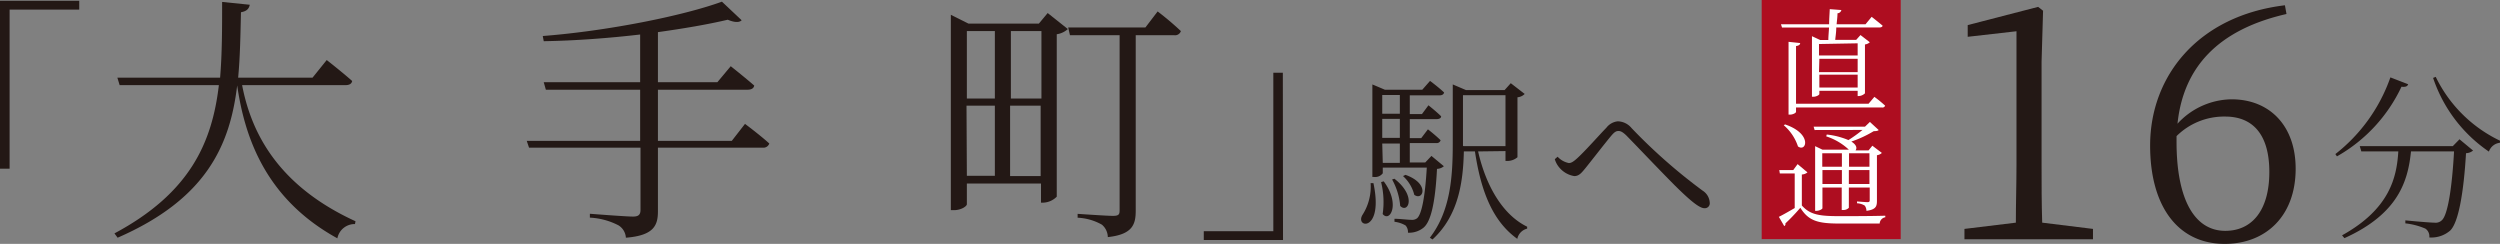
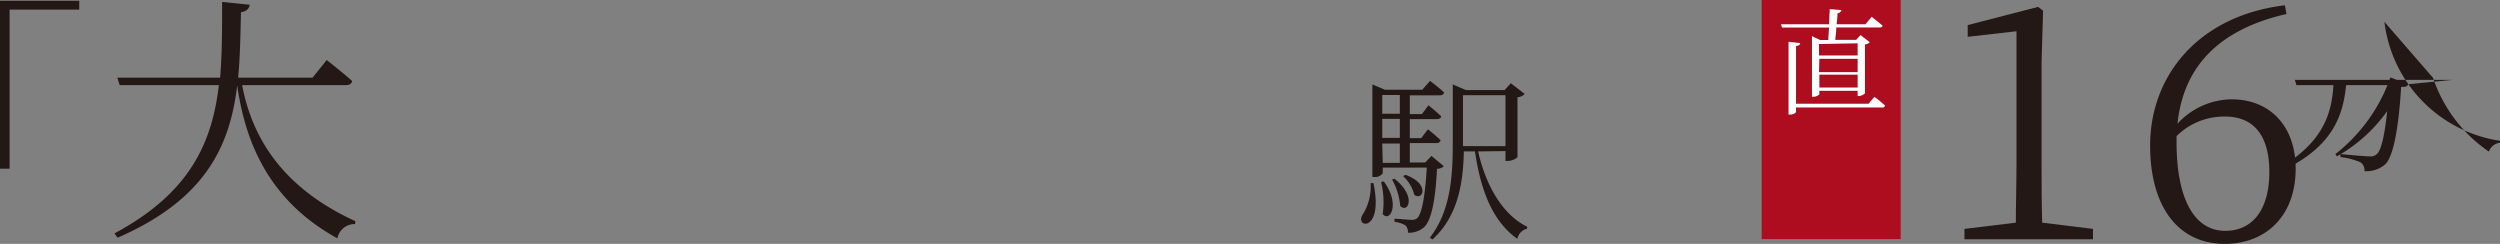
<svg xmlns="http://www.w3.org/2000/svg" viewBox="0 0 283.96 27.7">
  <rect x="0" y="0" width="283.96" height="27.7" fill="#808080" stroke="none" />
  <defs>
    <style>.cls-1{fill:#231815;}.cls-2{fill:#ae0d20;}.cls-3{fill:#fff;}</style>
  </defs>
  <g id="レイヤー_2" data-name="レイヤー 2">
    <g id="レイヤー_1-2" data-name="レイヤー 1">
      <path class="cls-1" d="M0,.09H9v1H1.09V19.16H0Z" />
-       <path class="cls-1" d="M145.73,27.26h-9v-1h7.9v-18h1.08Z" />
      <path class="cls-1" d="M237.73,26v1.18h-14.6V26l5.84-.71c0-2.21.07-4.4.07-6.58V3.55l-5.54.63V2.85l8-2.07.56.44L231.89,7V18.71c0,2.18,0,4.37.07,6.58Z" />
      <path class="cls-1" d="M259.71,1.59c-7.8,1.78-11.72,6.07-12.38,12.46a8.46,8.46,0,0,1,6.14-2.77c4.32,0,7.28,3,7.28,7.88,0,5.39-3.4,8.54-8.06,8.54-5.25,0-8.47-4.18-8.47-11.17,0-7.91,5.47-14.75,15.31-15.93Zm-12.49,14.5c0,6.62,2.07,10.13,5.54,10.13,3,0,5-2.29,5-6.69s-2-6.29-5-6.29a7.66,7.66,0,0,0-5.54,2.22Z" />
      <path class="cls-1" d="M156,20.8c1.2,5.69-2.2,5.09-1.22,3.57a5.93,5.93,0,0,0,.9-3.57Zm8-1.92a1.24,1.24,0,0,1-.78.3c-.2,3.95-.72,6-1.52,6.67a2.58,2.58,0,0,1-1.78.58,1.1,1.1,0,0,0-.27-.82,3.27,3.27,0,0,0-1.26-.42v-.34c.6,0,1.54.12,1.91.12a.93.93,0,0,0,.66-.18c.5-.44.9-2.3,1.1-5.75h-5v.64a1.08,1.08,0,0,1-1,.42h-.18V9.59l1.42.6h4.25l.88-1s1,.74,1.6,1.32c-.06.22-.24.32-.52.32h-3.38v2.13h1.38l.74-1s.92.73,1.44,1.25c0,.22-.24.32-.5.32h-3.06v2.16h1.3l.76-1s.9.7,1.44,1.24a.45.45,0,0,1-.5.32h-3v2.2h1.76l.7-.74Zm-6.83,1.72c1.92,2.57.7,4.71-.12,3.71a9.46,9.46,0,0,0-.18-3.63ZM157,10.79v2.13H159V10.79ZM159,13.5H157v2.16H159Zm-1.94,5H159v-2.2H157Zm1.32,1.8c2.57,2,1.54,4,.66,3.09a7.36,7.36,0,0,0-.92-3Zm1.26-.44c2.81,1,2,3,1,2.27A4.29,4.29,0,0,0,159.36,20Zm8.25-2.66c.84,3.72,2.69,7.15,5.57,8.55l0,.22a1.51,1.51,0,0,0-1.12,1.16c-2.79-2-4.13-5.39-4.81-9.93h-1.26c-.08,3.4-.58,7.27-3.56,10l-.3-.2c2.32-3,2.6-6.83,2.6-10.65V9.59l1.5.64h4.39l.7-.78,1.58,1.22a1.31,1.31,0,0,1-.82.38v6.81a1.77,1.77,0,0,1-1.08.42H171V17.16Zm-1.66-.6H171V10.81h-4.83v5.75Z" />
-       <path class="cls-1" d="M176.6,18.08l.32-.28a2.34,2.34,0,0,0,1.28.72c.28,0,.54-.18.94-.54.93-.84,2.63-2.78,3.31-3.46a1.88,1.88,0,0,1,1.3-.74,2.09,2.09,0,0,1,1.58.78,62.2,62.2,0,0,0,8.07,7.1,1.72,1.72,0,0,1,.8,1.37.56.56,0,0,1-.6.62c-.56,0-1.54-.82-2.88-2.11s-4.51-4.64-6-6.16c-.38-.36-.62-.5-.88-.5s-.44.1-.76.46c-.62.72-2.18,2.74-2.92,3.66-.51.62-.79,1-1.35,1a2.79,2.79,0,0,1-1.72-1A2.56,2.56,0,0,1,176.6,18.08Z" />
-       <path class="cls-1" d="M273.53,9.57c-.08.22-.26.34-.76.28a17.76,17.76,0,0,1-7.33,7.91l-.18-.26a19,19,0,0,0,6.25-8.71Zm5.83,6.25,1.54,1.28a1.31,1.31,0,0,1-.8.3c-.26,4.4-.84,7.87-1.8,8.79a3.26,3.26,0,0,1-2.37.78,1.06,1.06,0,0,0-.44-1,8,8,0,0,0-2.28-.6l0-.34c1,.1,2.81.26,3.31.26a1,1,0,0,0,.82-.26c.7-.58,1.18-3.83,1.4-7.83h-4.89c-.34,3.32-1.4,7.07-7.56,9.85l-.27-.32c5.41-3,6.21-6.57,6.39-9.53h-4.2l-.18-.6H278.6Zm-2.7-7.09A15.55,15.55,0,0,0,284,16l-.06.22a1.48,1.48,0,0,0-1.24,1,16.45,16.45,0,0,1-6.34-8.37Z" />
+       <path class="cls-1" d="M273.53,9.57c-.08.22-.26.34-.76.28a17.76,17.76,0,0,1-7.33,7.91l-.18-.26a19,19,0,0,0,6.25-8.71Za1.31,1.31,0,0,1-.8.3c-.26,4.4-.84,7.87-1.8,8.79a3.26,3.26,0,0,1-2.37.78,1.06,1.06,0,0,0-.44-1,8,8,0,0,0-2.28-.6l0-.34c1,.1,2.81.26,3.31.26a1,1,0,0,0,.82-.26c.7-.58,1.18-3.83,1.4-7.83h-4.89c-.34,3.32-1.4,7.07-7.56,9.85l-.27-.32c5.41-3,6.21-6.57,6.39-9.53h-4.2l-.18-.6H278.6Zm-2.7-7.09A15.55,15.55,0,0,0,284,16l-.06.22a1.48,1.48,0,0,0-1.24,1,16.45,16.45,0,0,1-6.34-8.37Z" />
      <path class="cls-1" d="M27.5,9.67c1.06,5.54,4.17,11.47,12.88,15.46l-.06.32a2,2,0,0,0-2,1.62C30.14,22.58,27.79,15.56,26.94,9.7,26.12,16.53,23.42,22.61,13.36,27L13,26.51c8.57-4.58,11.09-10.3,11.86-16.84H13.59l-.26-.85H25c.23-2.73.23-5.61.23-8.6l3.14.32c-.09.44-.32.73-1,.85-.06,2.53-.09,5-.32,7.43h8.45l1.61-2S38.88,8.2,40,9.2c-.06.32-.32.47-.76.47Z" />
-       <path class="cls-1" d="M84.62,14.07s1.73,1.29,2.76,2.23a.7.7,0,0,1-.76.47H74.73V24c0,1.58-.44,2.75-3.64,3a1.76,1.76,0,0,0-.85-1.41A7.91,7.91,0,0,0,67,24.72v-.44s4.08.32,4.9.32c.64,0,.85-.23.85-.76V16.77H60.09L59.83,16H72.71V10.19H62l-.24-.85H72.71V3.92c-3.52.41-7.31.7-10.95.76l-.11-.59C68.89,3.53,77.49,1.83,82,.19L84.24,2.3c-.26.27-.79.27-1.58-.06-2.23.53-5,1-7.93,1.41V9.34h6.75L83,7.52s1.64,1.3,2.67,2.2c-.06.33-.35.47-.76.47H74.73V16h8.39Z" />
-       <path class="cls-1" d="M119,1.48l2.29,1.82a2.38,2.38,0,0,1-1.26.59V22.34a2.29,2.29,0,0,1-1.53.68h-.26V20.85h-8.42v2.34c0,.24-.65.68-1.47.68H108V1.68l2,1h8Zm-9.18,2.05v7.66H113V3.53Zm0,16.44H113V12h-3.22Zm5-16.44v7.66h3.47V3.53ZM118.2,20V12h-3.47V20ZM131.49,1.3a33.84,33.84,0,0,1,2.64,2.23.69.69,0,0,1-.76.47H129V23.93c0,1.55-.35,2.7-3.17,3a1.89,1.89,0,0,0-.67-1.41,6.13,6.13,0,0,0-2.76-.79v-.44s3.32.23,4,.23.77-.17.77-.64V4h-5.64l-.2-.88h8.77Z" />
      <rect class="cls-2" x="200.1" width="15.79" height="27.16" />
      <path class="cls-3" d="M207.67,4.54c0-.41.05-.89.08-1.41h-5.34l-.12-.37h5.47c0-.59.05-1.2.07-1.72l1.32.1a.47.47,0,0,1-.44.37c0,.38-.06.81-.1,1.25h3.28l.7-.85s.75.59,1.24,1c0,.14-.17.21-.36.21h-4.9c0,.51-.08,1-.12,1.41h2.38l.49-.55,1.06.82a1,1,0,0,1-.55.25v5.55a1.09,1.09,0,0,1-.74.31H211v-.6h-4.35v.37c0,.1-.33.31-.69.31h-.15V4.11l.92.43ZM212.9,11a14.26,14.26,0,0,1,1.22,1,.31.31,0,0,1-.34.21H204v.49c0,.13-.36.32-.69.32h-.16V4.75l1.32.14c0,.17-.14.3-.47.34v6.55h8.24Zm-6.29-6V6.3H211V4.92Zm0,3.19H211V6.68h-4.35ZM211,9.94V8.48h-4.35V9.94Z" />
-       <path class="cls-3" d="M204.66,23.34c.93,1.05,2,1.21,4.22,1.21,1.57,0,3.67,0,5.26-.05v.18a.76.76,0,0,0-.64.71h-4.6c-2.41,0-3.48-.3-4.41-1.79a22.49,22.49,0,0,1-1.7,1.78.25.25,0,0,1-.13.3l-.61-1.05c.43-.21,1.13-.61,1.8-1V19.7h-1.69l-.06-.38h1.58l.5-.68,1.12.94a1.09,1.09,0,0,1-.64.24Zm-1.91-9.21c3.14,1.06,2.43,3.2,1.47,2.5a5.38,5.38,0,0,0-1.61-2.4Zm3.36.64-.11-.38h5.83l.56-.54,1,.92c-.12.11-.29.12-.57.13a12.82,12.82,0,0,1-2.54,1.18c.62.38.66.76.48,1h1.48l.43-.53,1.08.82a1,1,0,0,1-.56.26V22.8c0,.65-.12,1-1.19,1.15a1.06,1.06,0,0,0-.19-.59,1.77,1.77,0,0,0-.88-.27v-.21s.95.08,1.18.08.26-.07.26-.25V21.3H210v2.3a.84.84,0,0,1-.68.25h-.13V21.3H207v2.35c0,.09-.34.3-.7.3h-.13V16.6L207,17h3l0,0a6.83,6.83,0,0,0-2.57-1.51l.06-.21a8.61,8.61,0,0,1,2.46.63,15.47,15.47,0,0,0,1.6-1.15Zm.87,2.64v1.53h2.23V17.41Zm2.23,3.49V19.32H207V20.9Zm.81-3.49v1.53h2.32V17.41Zm2.32,3.49V19.32H210V20.9Z" />
    </g>
  </g>
</svg>